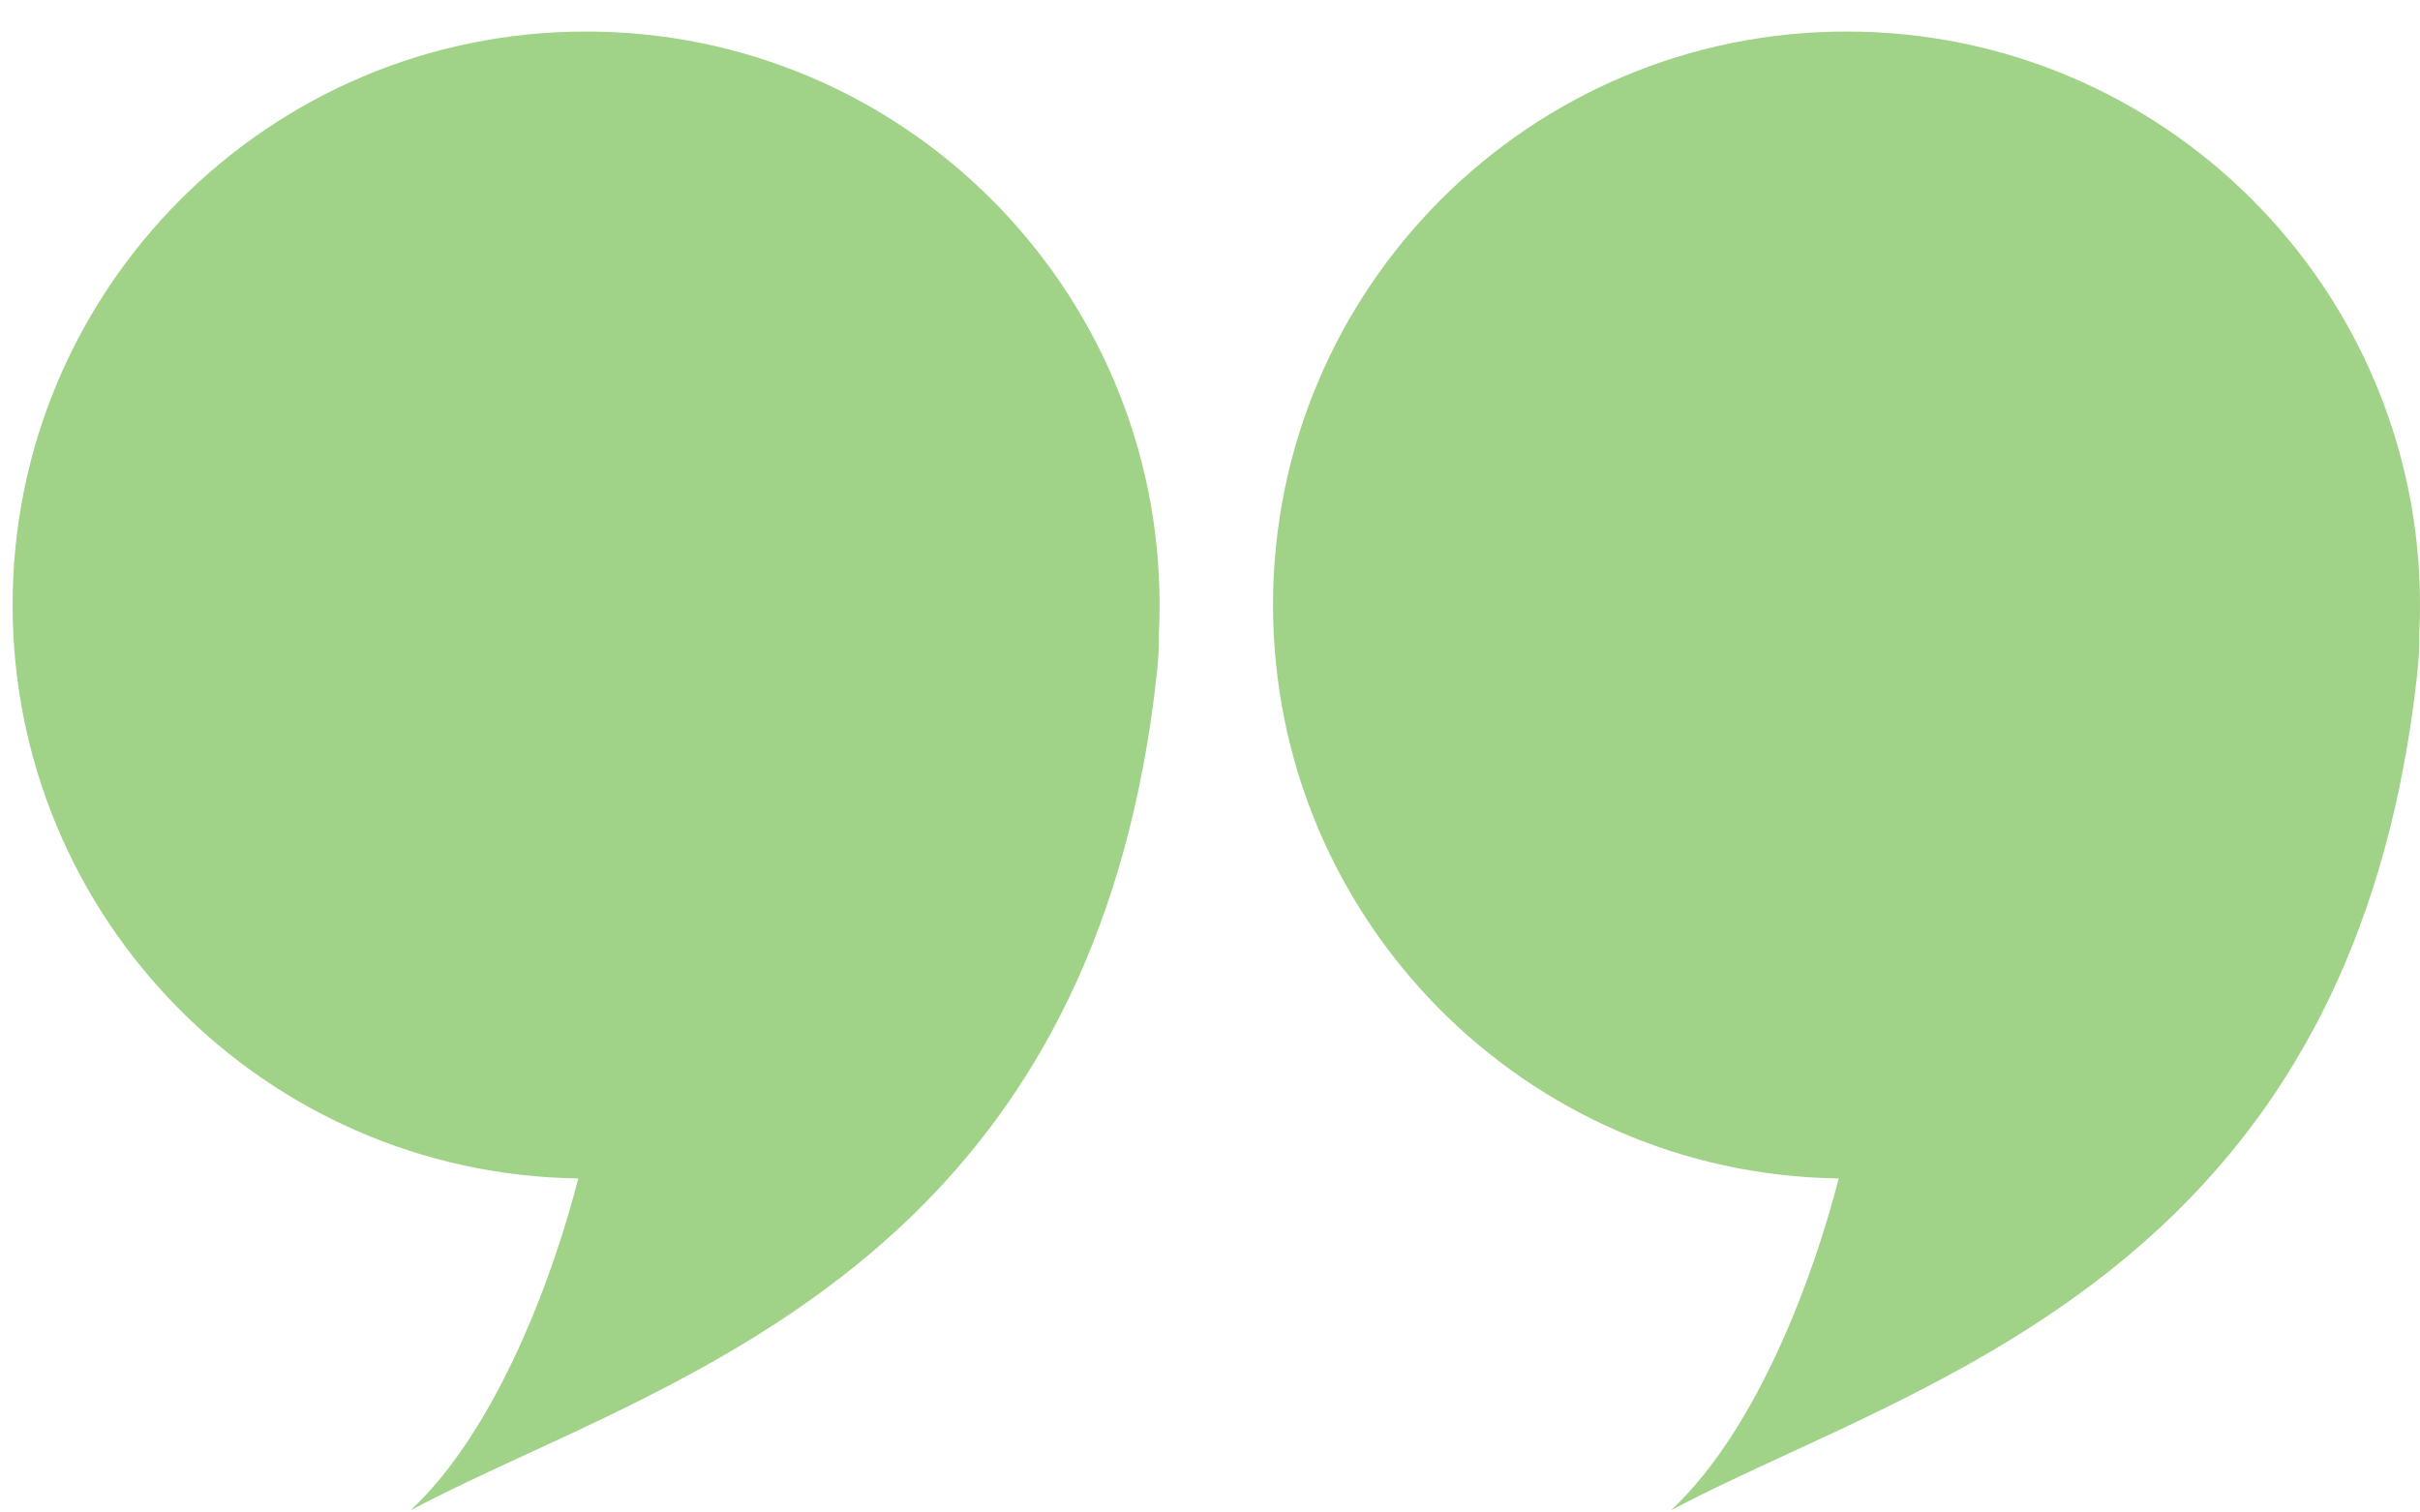
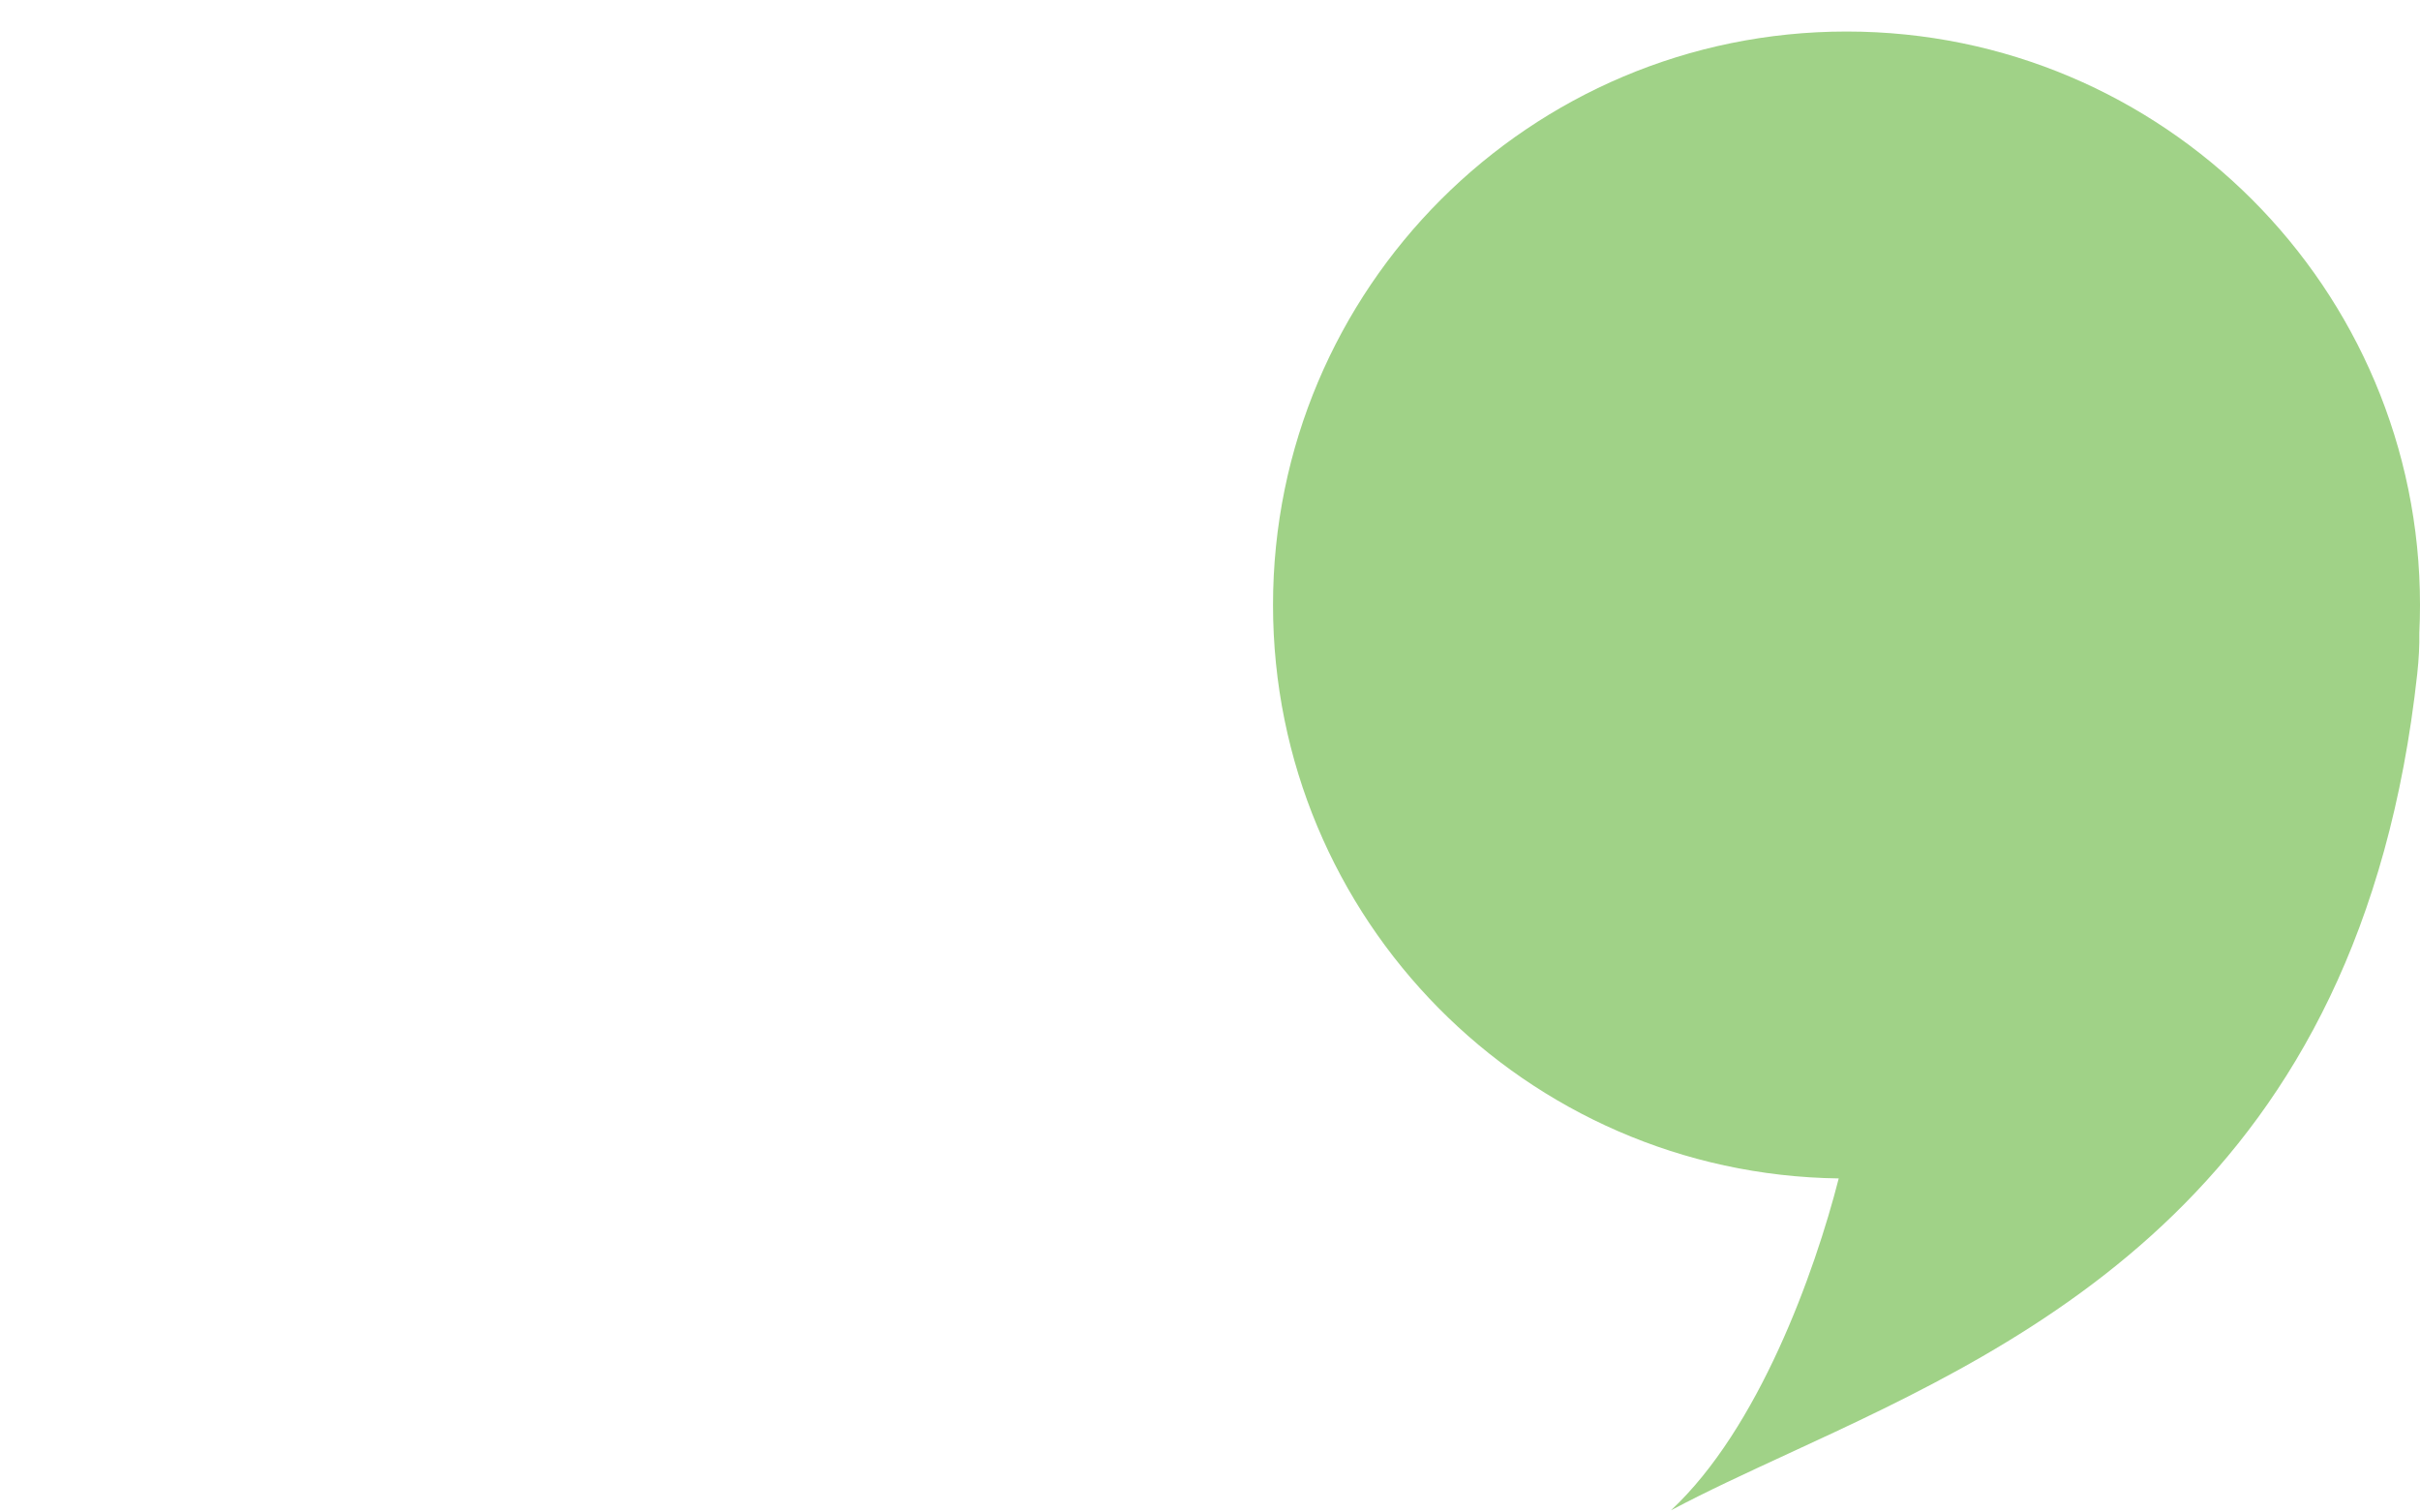
<svg xmlns="http://www.w3.org/2000/svg" width="72" height="45" viewBox="0 0 72 45" fill="none">
-   <path fill-rule="evenodd" clip-rule="evenodd" d="M34.48 18.835C34.493 18.558 34.5 18.28 34.5 18C34.5 8.577 26.861 0.938 17.438 0.938C8.014 0.938 0.375 8.577 0.375 18C0.375 27.346 7.889 34.937 17.206 35.061C16.488 37.87 14.824 42.5 12.215 44.935C13.273 44.372 14.457 43.826 15.713 43.246C23.011 39.877 32.742 35.384 34.418 20.047C34.466 19.608 34.486 19.205 34.48 18.835Z" fill="#A0D287" />
  <path fill-rule="evenodd" clip-rule="evenodd" d="M71.98 18.835C71.993 18.558 72 18.28 72 18C72 8.577 64.361 0.938 54.938 0.938C45.514 0.938 37.875 8.577 37.875 18C37.875 27.346 45.389 34.937 54.706 35.061C53.988 37.87 52.324 42.5 49.715 44.935C50.773 44.372 51.957 43.826 53.213 43.246C60.511 39.877 70.243 35.384 71.918 20.047C71.966 19.608 71.986 19.205 71.98 18.835Z" fill="#A0D287" />
</svg>